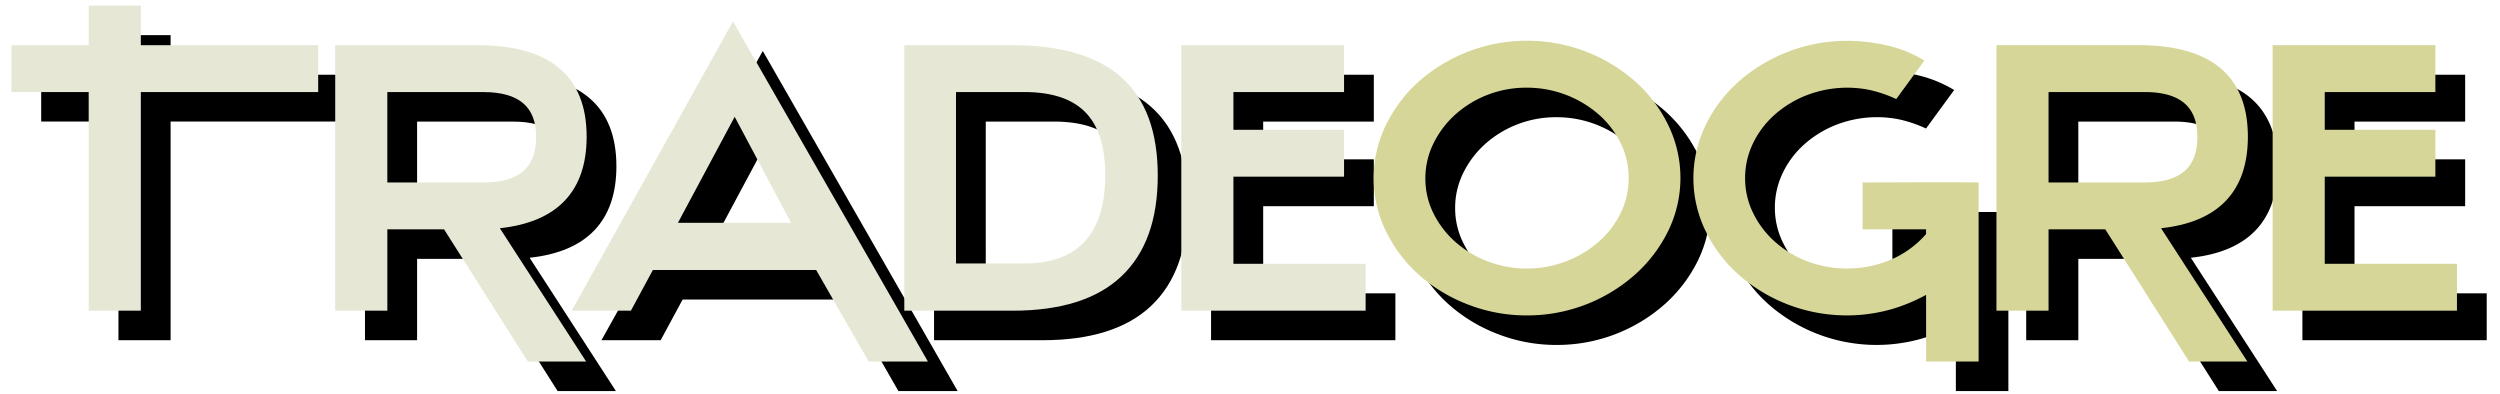
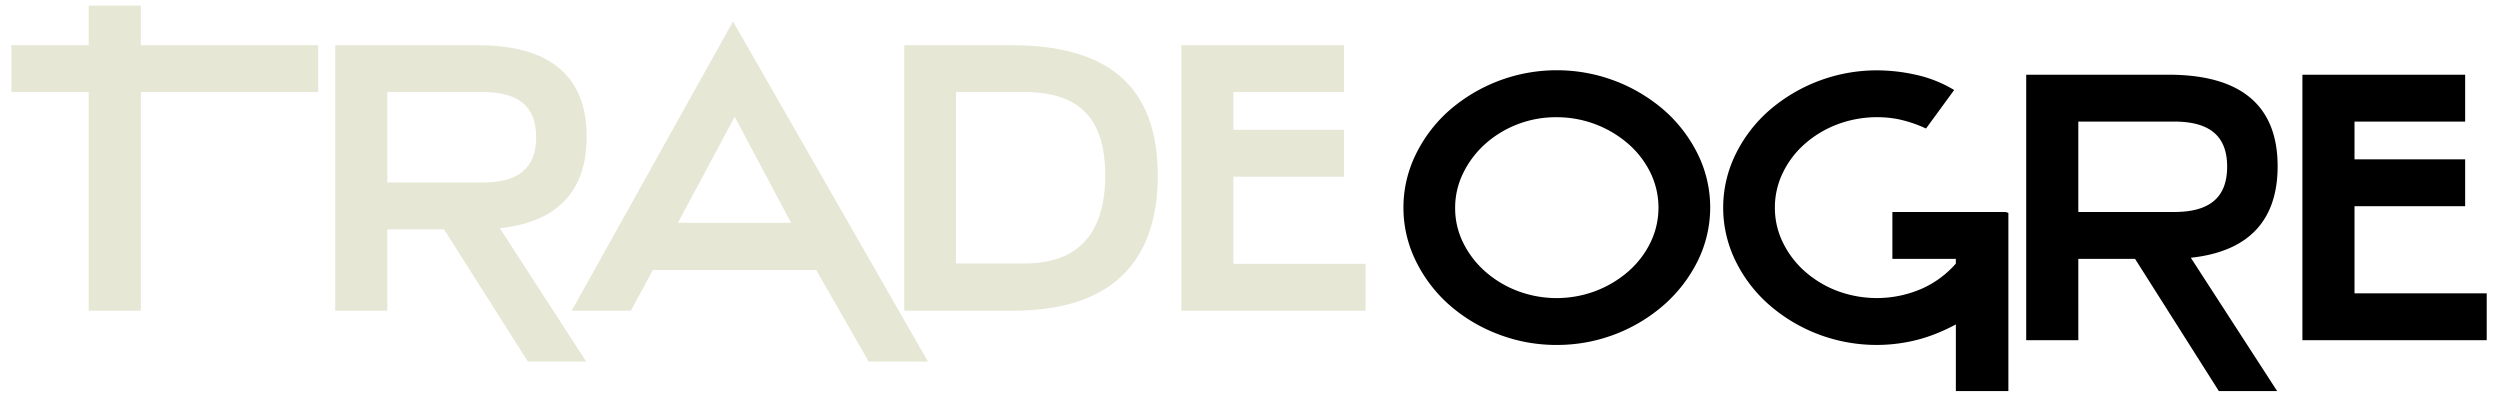
<svg xmlns="http://www.w3.org/2000/svg" id="svg265" version="1.1" viewBox="0 0 508 80">
  <defs id="defs259">
    <style id="style257">.cls-1{fill-rule:evenodd}</style>
  </defs>
-   <path id="TRADE" d="M24.074 7.135v8.043H8.37V24.7H24.07v44.432h10.596v-44.43h36.035V15.18H34.666V7.135Zm130.924 3.224-32.783 58.774h12.033l4.459-8.268h33.188l10.662 18.602h12.037zm34.803 4.82v53.954h21.99c9.748 0 17.153-2.29 22.113-6.973 4.972-4.693 7.402-11.541 7.4-20.484 0-8.846-2.416-15.519-7.372-19.944-4.931-4.401-12.404-6.552-22.305-6.552zm56.287 0v53.954h37.453v-9.526h-26.863V41.9h22.482v-9.523h-22.482v-7.668h22.482v-9.53zm-171.924.003v53.95h10.59v-16.53h11.53l17.027 26.865h11.843l-17.539-27.092c11.627-1.248 17.639-7.468 17.639-18.596 0-12.388-7.53-18.597-22.158-18.597zm126.143 9.521h13.88c5.669 0 9.778 1.413 12.418 4.117 2.648 2.712 4.028 6.934 4.03 12.78 0 5.996-1.407 10.44-4.127 13.427-2.701 2.967-6.785 4.506-12.32 4.506h-13.881zm-115.553.006h19.502c7.294 0 10.74 3.025 10.74 9.149 0 6.166-3.441 9.208-10.707 9.218H84.754Zm70.582 5.024 11.457 21.537h-22.99z" class="cls-1" />
  <path id="TRADE_copy" d="M18.025 1.135V9.18H2.322v9.523h15.7v44.43h10.593v-44.43h36.04V9.18h-36.04V1.135ZM148.95 4.359l-32.783 58.774h12.033l4.461-8.268h33.188l10.666 18.602h12.037zm34.803 4.82v53.954h21.99c9.748 0 17.153-2.29 22.113-6.973 4.972-4.693 7.402-11.541 7.4-20.484 0-8.846-2.416-15.519-7.372-19.944-4.931-4.401-12.403-6.552-22.305-6.552zm56.287 0v53.954h37.453v-9.526h-26.861V35.9h22.48v-9.523h-22.48v-7.668h22.48v-9.53Zm-171.924.003v53.95h10.59v-16.53h11.527l17.032 26.865h11.843l-17.539-27.092c11.627-1.248 17.637-7.468 17.637-18.596 0-12.388-7.528-18.597-22.156-18.597zm126.143 9.521h13.883c5.668 0 9.775 1.413 12.416 4.117 2.647 2.711 4.026 6.934 4.027 12.78 0 5.996-1.406 10.44-4.125 13.427-2.7 2.968-6.782 4.507-12.318 4.506h-13.883zm-115.553.006h19.502c7.294 0 10.742 3.025 10.742 9.148 0 6.166-3.443 9.21-10.709 9.22H78.705Zm70.582 5.023 11.457 21.538h-22.988z" data-name="TRADE copy" style="fill:#e6e7d5;fill-rule:evenodd" />
  <path id="OGRE" d="M316.344 14.275a33.265 33.265 0 0 0-21.934 8.233 28.7 28.7 0 0 0-6.726 8.877 24.563 24.563 0 0 0 0 21.617 28.692 28.692 0 0 0 6.728 8.88 32.38 32.38 0 0 0 9.912 5.987 32.799 32.799 0 0 0 12.02 2.223c8.06.02 15.85-2.913 21.894-8.248a28.995 28.995 0 0 0 6.766-8.877 24.557 24.557 0 0 0 0-21.621 28.878 28.878 0 0 0-6.729-8.842 33.267 33.267 0 0 0-21.931-8.229zm65.056.02a33.402 33.402 0 0 0-21.972 8.21 28.397 28.397 0 0 0-6.77 8.88 24.559 24.559 0 0 0-.002 21.619 28.387 28.387 0 0 0 6.772 8.88 33.053 33.053 0 0 0 9.914 5.987 33.395 33.395 0 0 0 21.004.977c2.464-.707 4.824-1.717 7.084-2.924v13.543h10.673V43.262l-.564-.188h-23.006v9.524h12.895v.966a20 20 0 0 1-6.834 5.063 22.949 22.949 0 0 1-17.307.469 21.4 21.4 0 0 1-6.572-3.977 18.808 18.808 0 0 1-4.432-5.846 15.92 15.92 0 0 1-1.627-7.09 16.093 16.093 0 0 1 1.588-7.015 18.46 18.46 0 0 1 4.428-5.875 21.49 21.49 0 0 1 6.654-4.012 22.941 22.941 0 0 1 12.317-1.076l.004.002c1.8.375 3.553.94 5.232 1.688l.492.218 5.72-7.83-.651-.367a25.614 25.614 0 0 0-7.295-2.756 36.29 36.29 0 0 0-7.745-.865zm86.448.885v53.953H505.3v-9.526h-26.863v-17.71h22.482v-9.52h-22.483v-7.668h22.483v-9.53zm-56.123.002v53.947h10.59V52.602h11.53l17.026 26.865h11.844l-17.54-27.092c11.63-1.247 17.64-7.468 17.64-18.596 0-12.388-7.53-18.597-22.159-18.597zm-95.461 8.638a22.182 22.182 0 0 1 14.642 5.446 18.628 18.628 0 0 1 4.469 5.84c2.17 4.476 2.17 9.699.002 14.173a18.614 18.614 0 0 1-4.469 5.844 21.975 21.975 0 0 1-6.617 3.979 22.45 22.45 0 0 1-15.976 0 21.396 21.396 0 0 1-6.57-3.975 18.993 18.993 0 0 1-4.432-5.813 15.7 15.7 0 0 1-1.627-7.05 15.926 15.926 0 0 1 1.629-7.084 19.299 19.299 0 0 1 4.431-5.883 21.212 21.212 0 0 1 6.533-4.008 21.603 21.603 0 0 1 7.985-1.469zm106.05.885h19.502c7.294 0 10.74 3.027 10.74 9.15 0 6.167-3.442 9.21-10.706 9.22h-19.536z" class="cls-1" />
-   <path id="OGRE_copy" d="M310.297 8.275a33.265 33.265 0 0 0-21.934 8.233 28.707 28.707 0 0 0-6.728 8.877 24.563 24.563 0 0 0 0 21.617 28.698 28.698 0 0 0 6.73 8.88 32.38 32.38 0 0 0 9.912 5.987 32.794 32.794 0 0 0 12.022 2.223 32.959 32.959 0 0 0 21.892-8.25 29 29 0 0 0 6.77-8.875 24.559 24.559 0 0 0-.006-21.621 28.878 28.878 0 0 0-6.729-8.842 33.263 33.263 0 0 0-21.93-8.229zm65.055.02a33.402 33.402 0 0 0-21.973 8.21 28.397 28.397 0 0 0-6.77 8.88 24.559 24.559 0 0 0-.002 21.619 28.387 28.387 0 0 0 6.772 8.88 33.053 33.053 0 0 0 9.914 5.987 33.395 33.395 0 0 0 21.004.977c2.464-.707 4.824-1.717 7.084-2.924v13.543h10.674V37.074c-7.757-.087-15.773 0-23.573 0v9.524h12.895v.966a20 20 0 0 1-6.834 5.063 22.954 22.954 0 0 1-17.309.469 21.391 21.391 0 0 1-6.57-3.977 18.808 18.808 0 0 1-4.432-5.846 15.92 15.92 0 0 1-1.627-7.09 16.095 16.095 0 0 1 1.588-7.015 18.46 18.46 0 0 1 4.428-5.867 21.475 21.475 0 0 1 6.652-4.01 22.953 22.953 0 0 1 12.319-1.078l.004.002c1.799.375 3.553.941 5.232 1.69l.492.218 5.721-7.83-.652-.37a25.61 25.61 0 0 0-7.293-2.763 36.288 36.288 0 0 0-7.744-.865Zm86.449.885v53.953h37.453v-9.526H472.39v-17.71h22.48v-9.52h-22.48v-7.668h22.48v-9.53Zm-56.123.002v53.947h10.588V46.602h11.53l17.028 26.865h11.844l-17.54-27.092c11.628-1.248 17.638-7.468 17.638-18.596 0-12.388-7.528-18.597-22.157-18.597zm-95.461 8.636a22.185 22.185 0 0 1 14.644 5.446 18.628 18.628 0 0 1 4.47 5.84 16.254 16.254 0 0 1-.003 14.175 18.613 18.613 0 0 1-4.469 5.844 21.966 21.966 0 0 1-6.615 3.979 22.45 22.45 0 0 1-15.976 0 21.396 21.396 0 0 1-6.57-3.975 18.998 18.998 0 0 1-4.434-5.813 15.7 15.7 0 0 1-1.627-7.05 15.926 15.926 0 0 1 1.629-7.084 19.305 19.305 0 0 1 4.433-5.885 21.212 21.212 0 0 1 6.533-4.008 21.603 21.603 0 0 1 7.985-1.469zm106.049.887h19.504c7.293 0 10.74 3.027 10.74 9.15 0 6.167-3.442 9.21-10.707 9.22h-19.537z" data-name="OGRE copy" style="fill:#d5d698;fill-rule:evenodd" />
</svg>